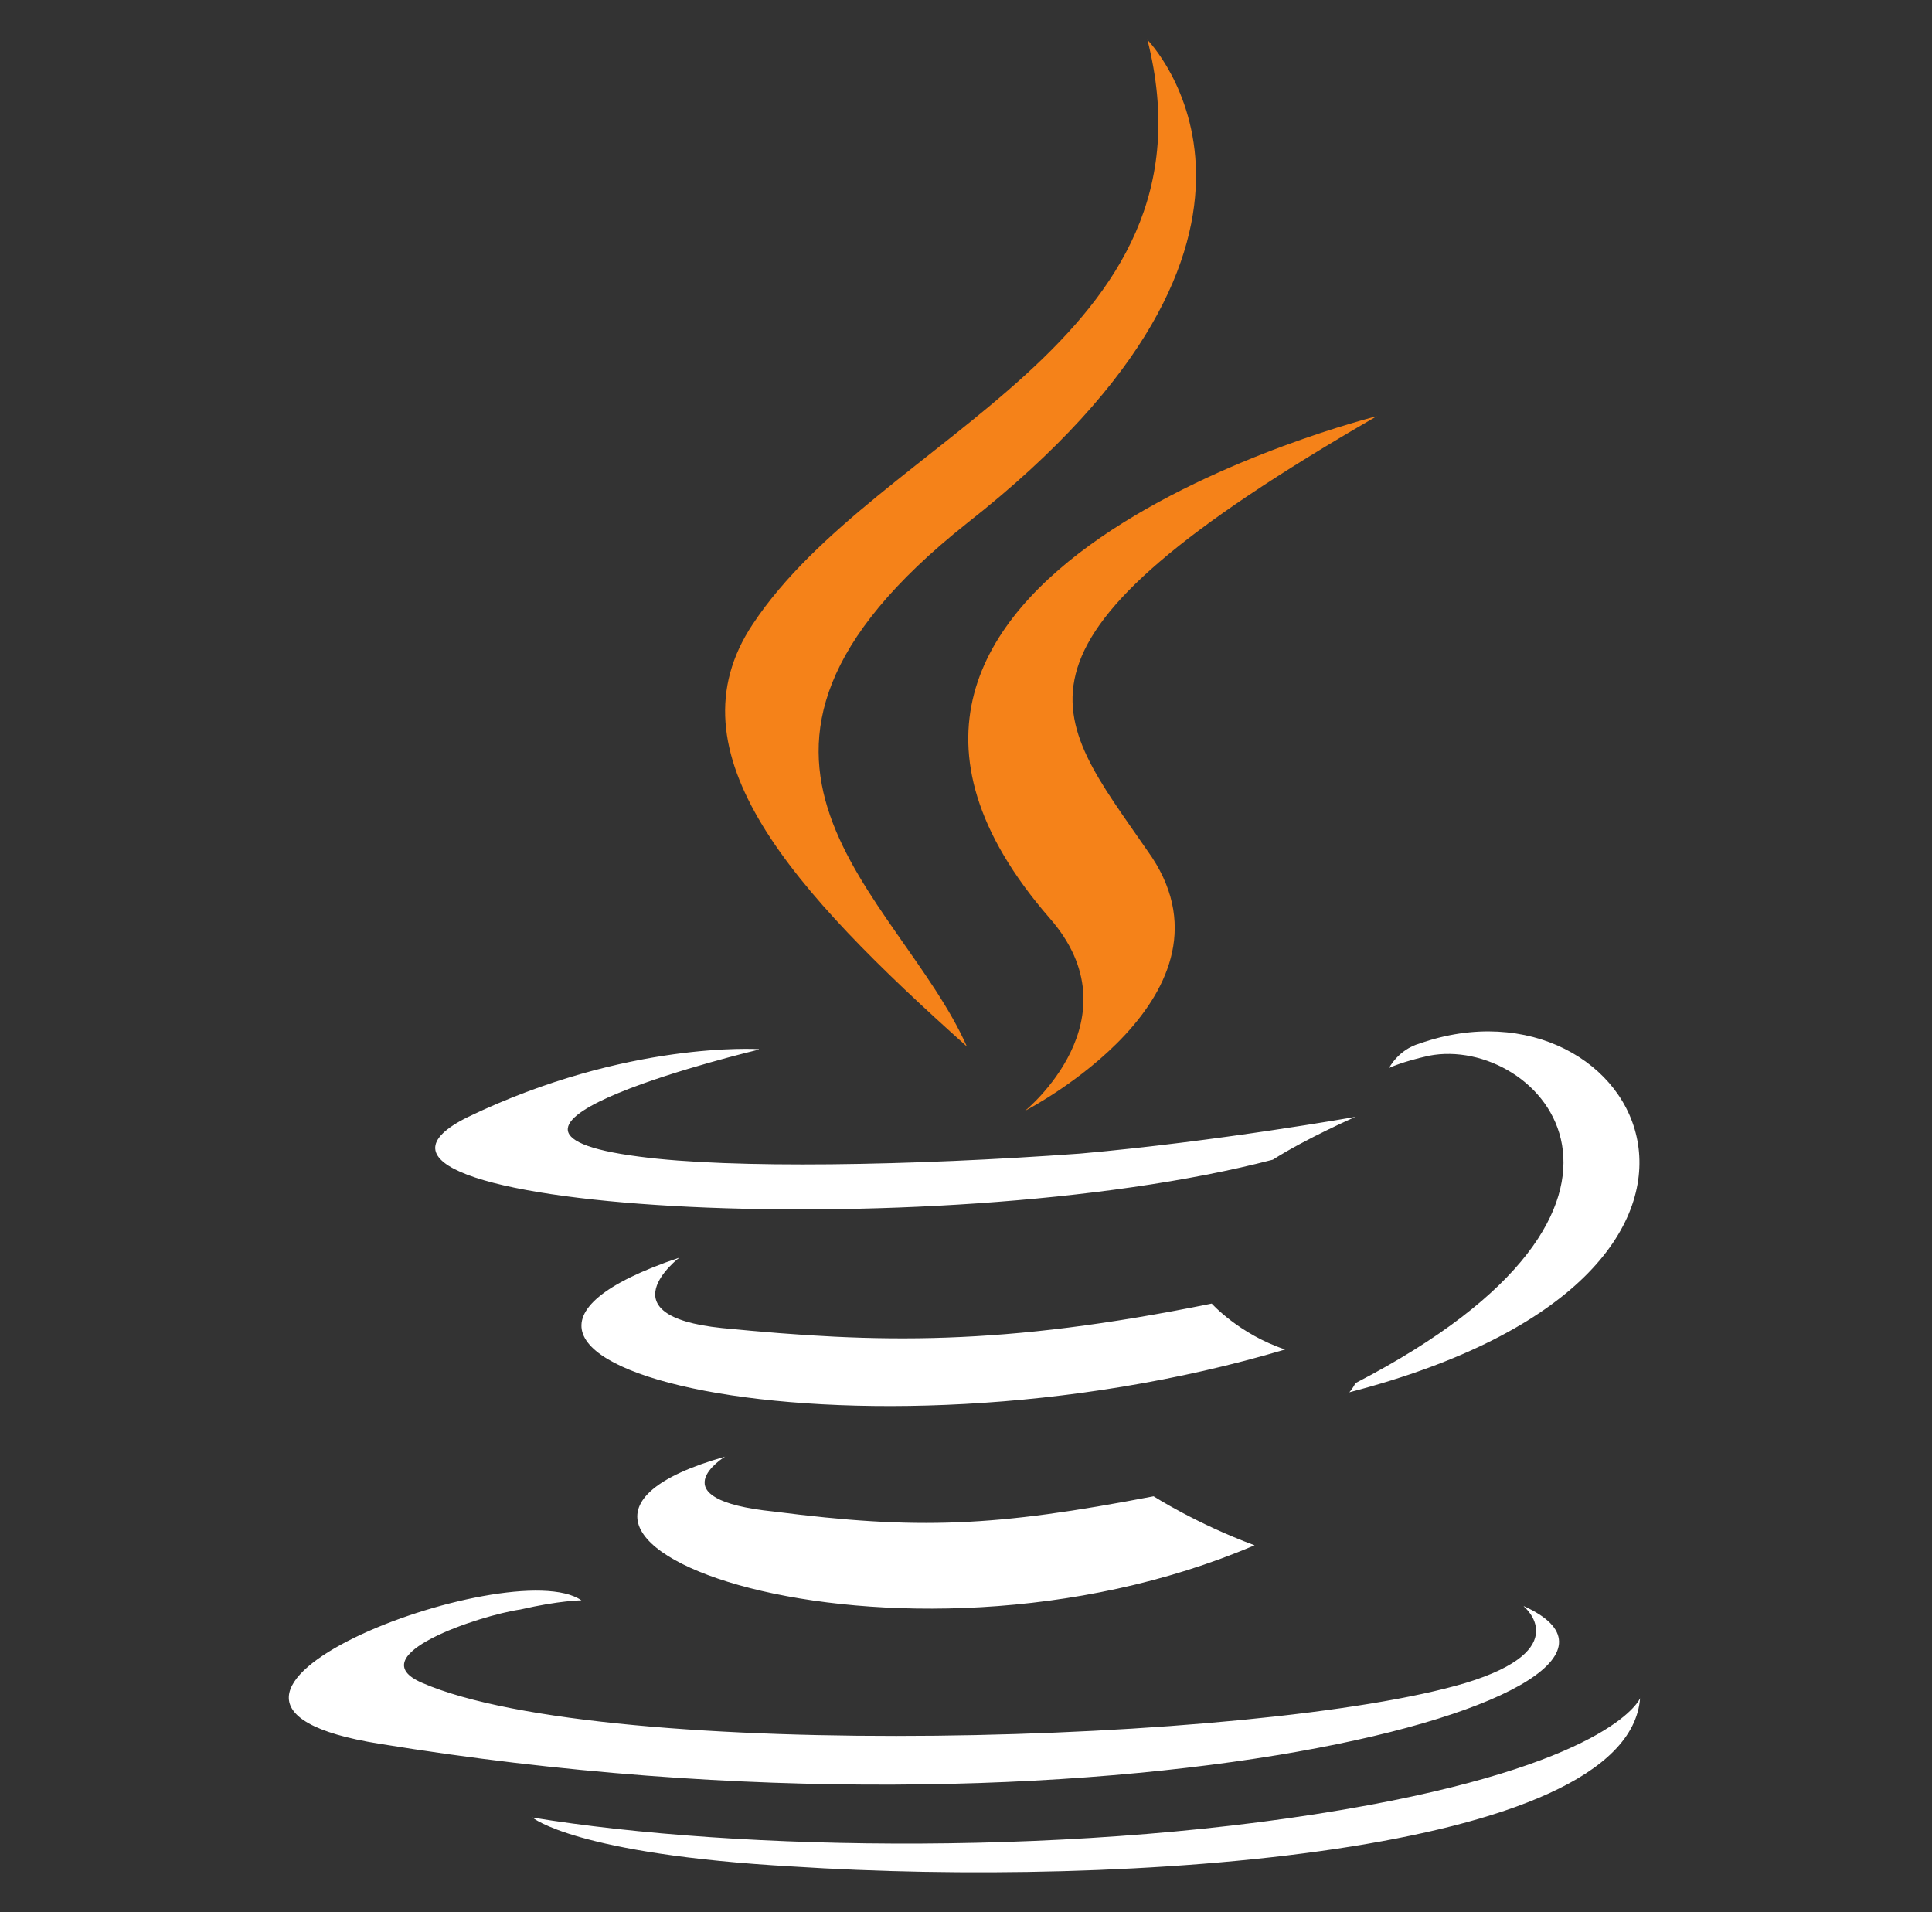
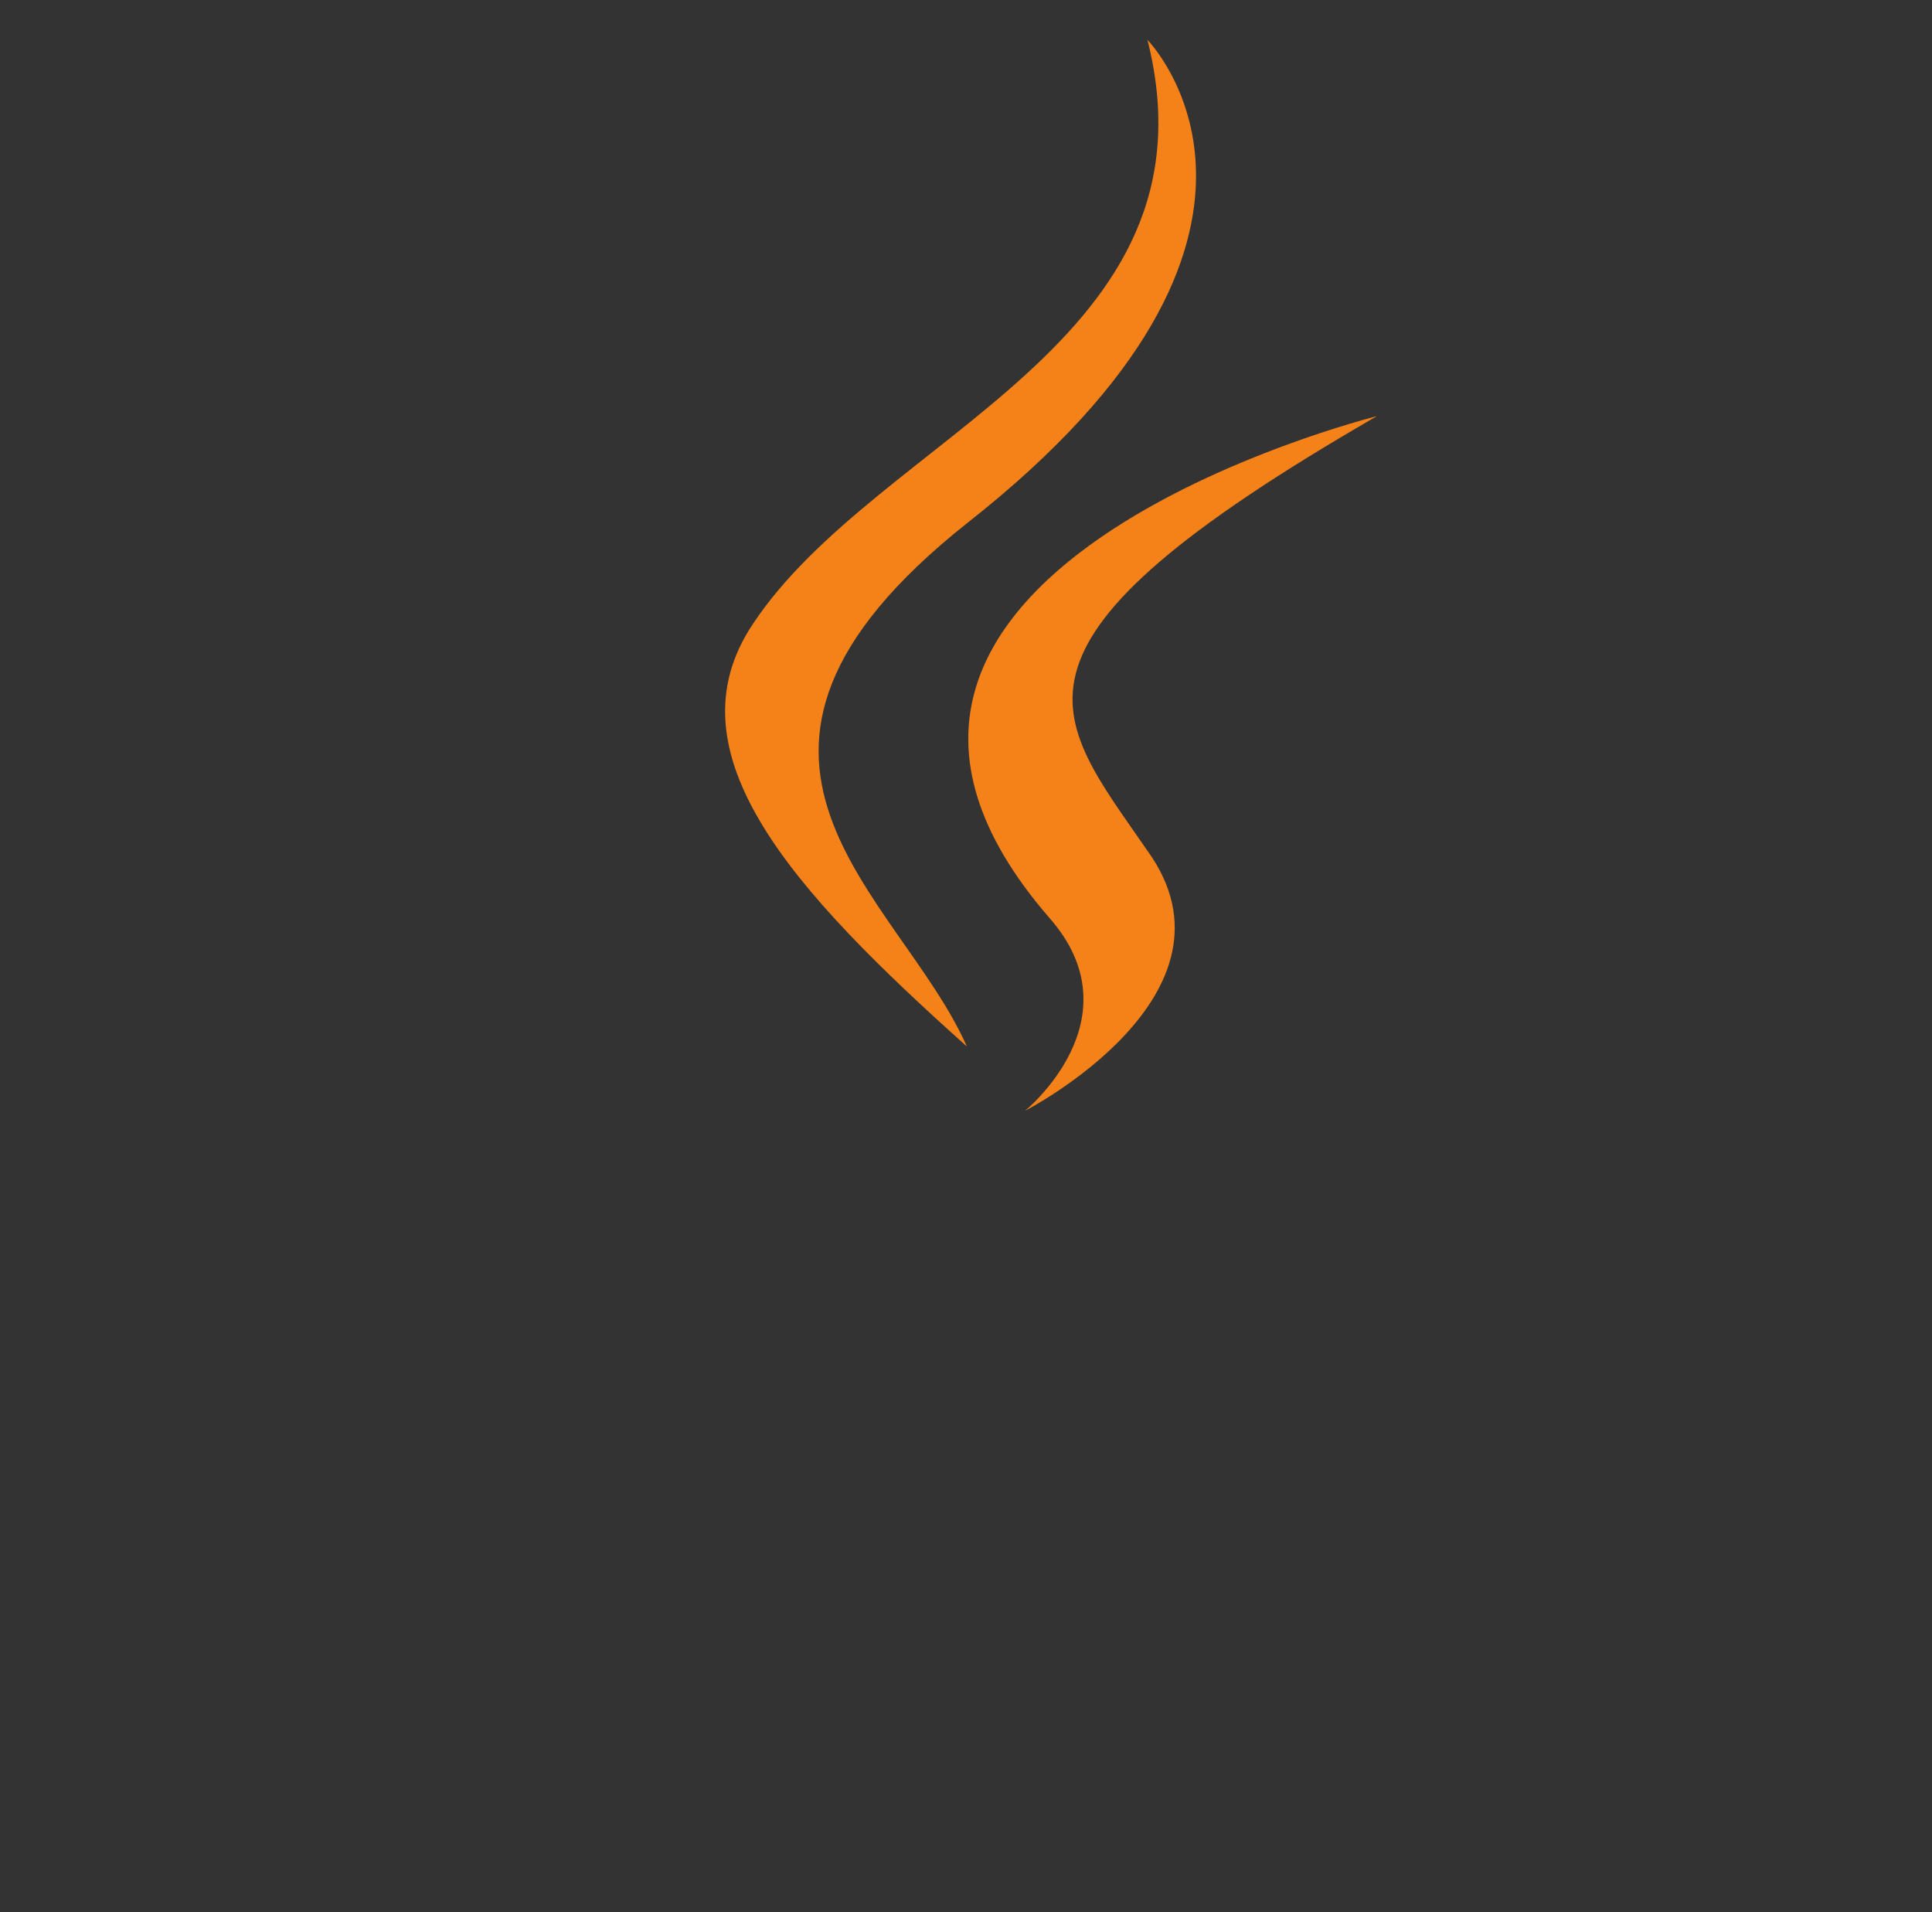
<svg xmlns="http://www.w3.org/2000/svg" width="97" height="96" fill="none">
  <rect width="100%" height="100%" fill="#333333" stroke="none" />
-   <path fill="#fff" d="M36.411 73.123s-3.534 2.15 2.46 2.766c7.2.92 11.06.768 19.048-.768 0 0 2.15 1.38 5.07 2.46-17.974 7.68-40.707-.46-26.576-4.454l-.002-.004Zm-2.304-9.984s-3.84 2.92 2.15 3.535c7.834.767 14 .92 24.58-1.229 0 0 1.38 1.537 3.686 2.305-21.66 6.451-45.931.612-30.416-4.61Zm42.4 17.512s2.612 2.15-2.92 3.84c-10.292 3.072-43.166 3.994-52.384 0-3.225-1.38 2.92-3.4 4.916-3.686 2-.46 3.073-.46 3.073-.46-3.532-2.46-23.504 5.07-10.14 7.2 36.713 5.99 66.975-2.612 57.451-6.912l.004.018ZM38.1 52.694s-16.743 3.994-5.992 5.376c4.608.614 13.672.46 22.12-.154 6.912-.614 13.826-1.844 13.826-1.844s-2.46 1.076-4.148 2.15c-17.052 4.453-49.771 2.46-40.4-2.15 7.988-3.84 14.594-3.4 14.594-3.4v.022Zm29.956 16.743c17.204-8.91 9.216-17.511 3.686-16.435-1.38.308-2 .614-2 .614s.46-.92 1.536-1.228c10.906-3.84 19.51 11.52-3.534 17.512 0 0 .154-.154.308-.46l.004-.002Zm-28.264 24.27c16.59 1.076 41.94-.614 42.552-8.448 0 0-1.228 3.072-13.672 5.376-14.132 2.612-31.644 2.304-41.94.614 0 0 2.15 1.842 13.06 2.458Z" />
-   <path fill="#F58219" d="M57.61 2s9.523 9.68-9.065 24.272c-14.9 11.828-3.4 18.588 0 26.268-8.756-7.834-15.053-14.746-10.754-21.2C44.091 21.816 61.45 17.208 57.61 2Zm-4.917 44.088c4.454 5.07-1.23 9.68-1.23 9.68s11.368-5.84 6.144-13.06c-4.76-6.912-8.448-10.292 11.52-21.814 0 0-31.492 7.834-16.436 25.192l.002.002Z" />
+   <path fill="#F58219" d="M57.61 2s9.523 9.68-9.065 24.272c-14.9 11.828-3.4 18.588 0 26.268-8.756-7.834-15.053-14.746-10.754-21.2C44.091 21.816 61.45 17.208 57.61 2Zm-4.917 44.088c4.454 5.07-1.23 9.68-1.23 9.68s11.368-5.84 6.144-13.06c-4.76-6.912-8.448-10.292 11.52-21.814 0 0-31.492 7.834-16.436 25.192l.002.002" />
</svg>